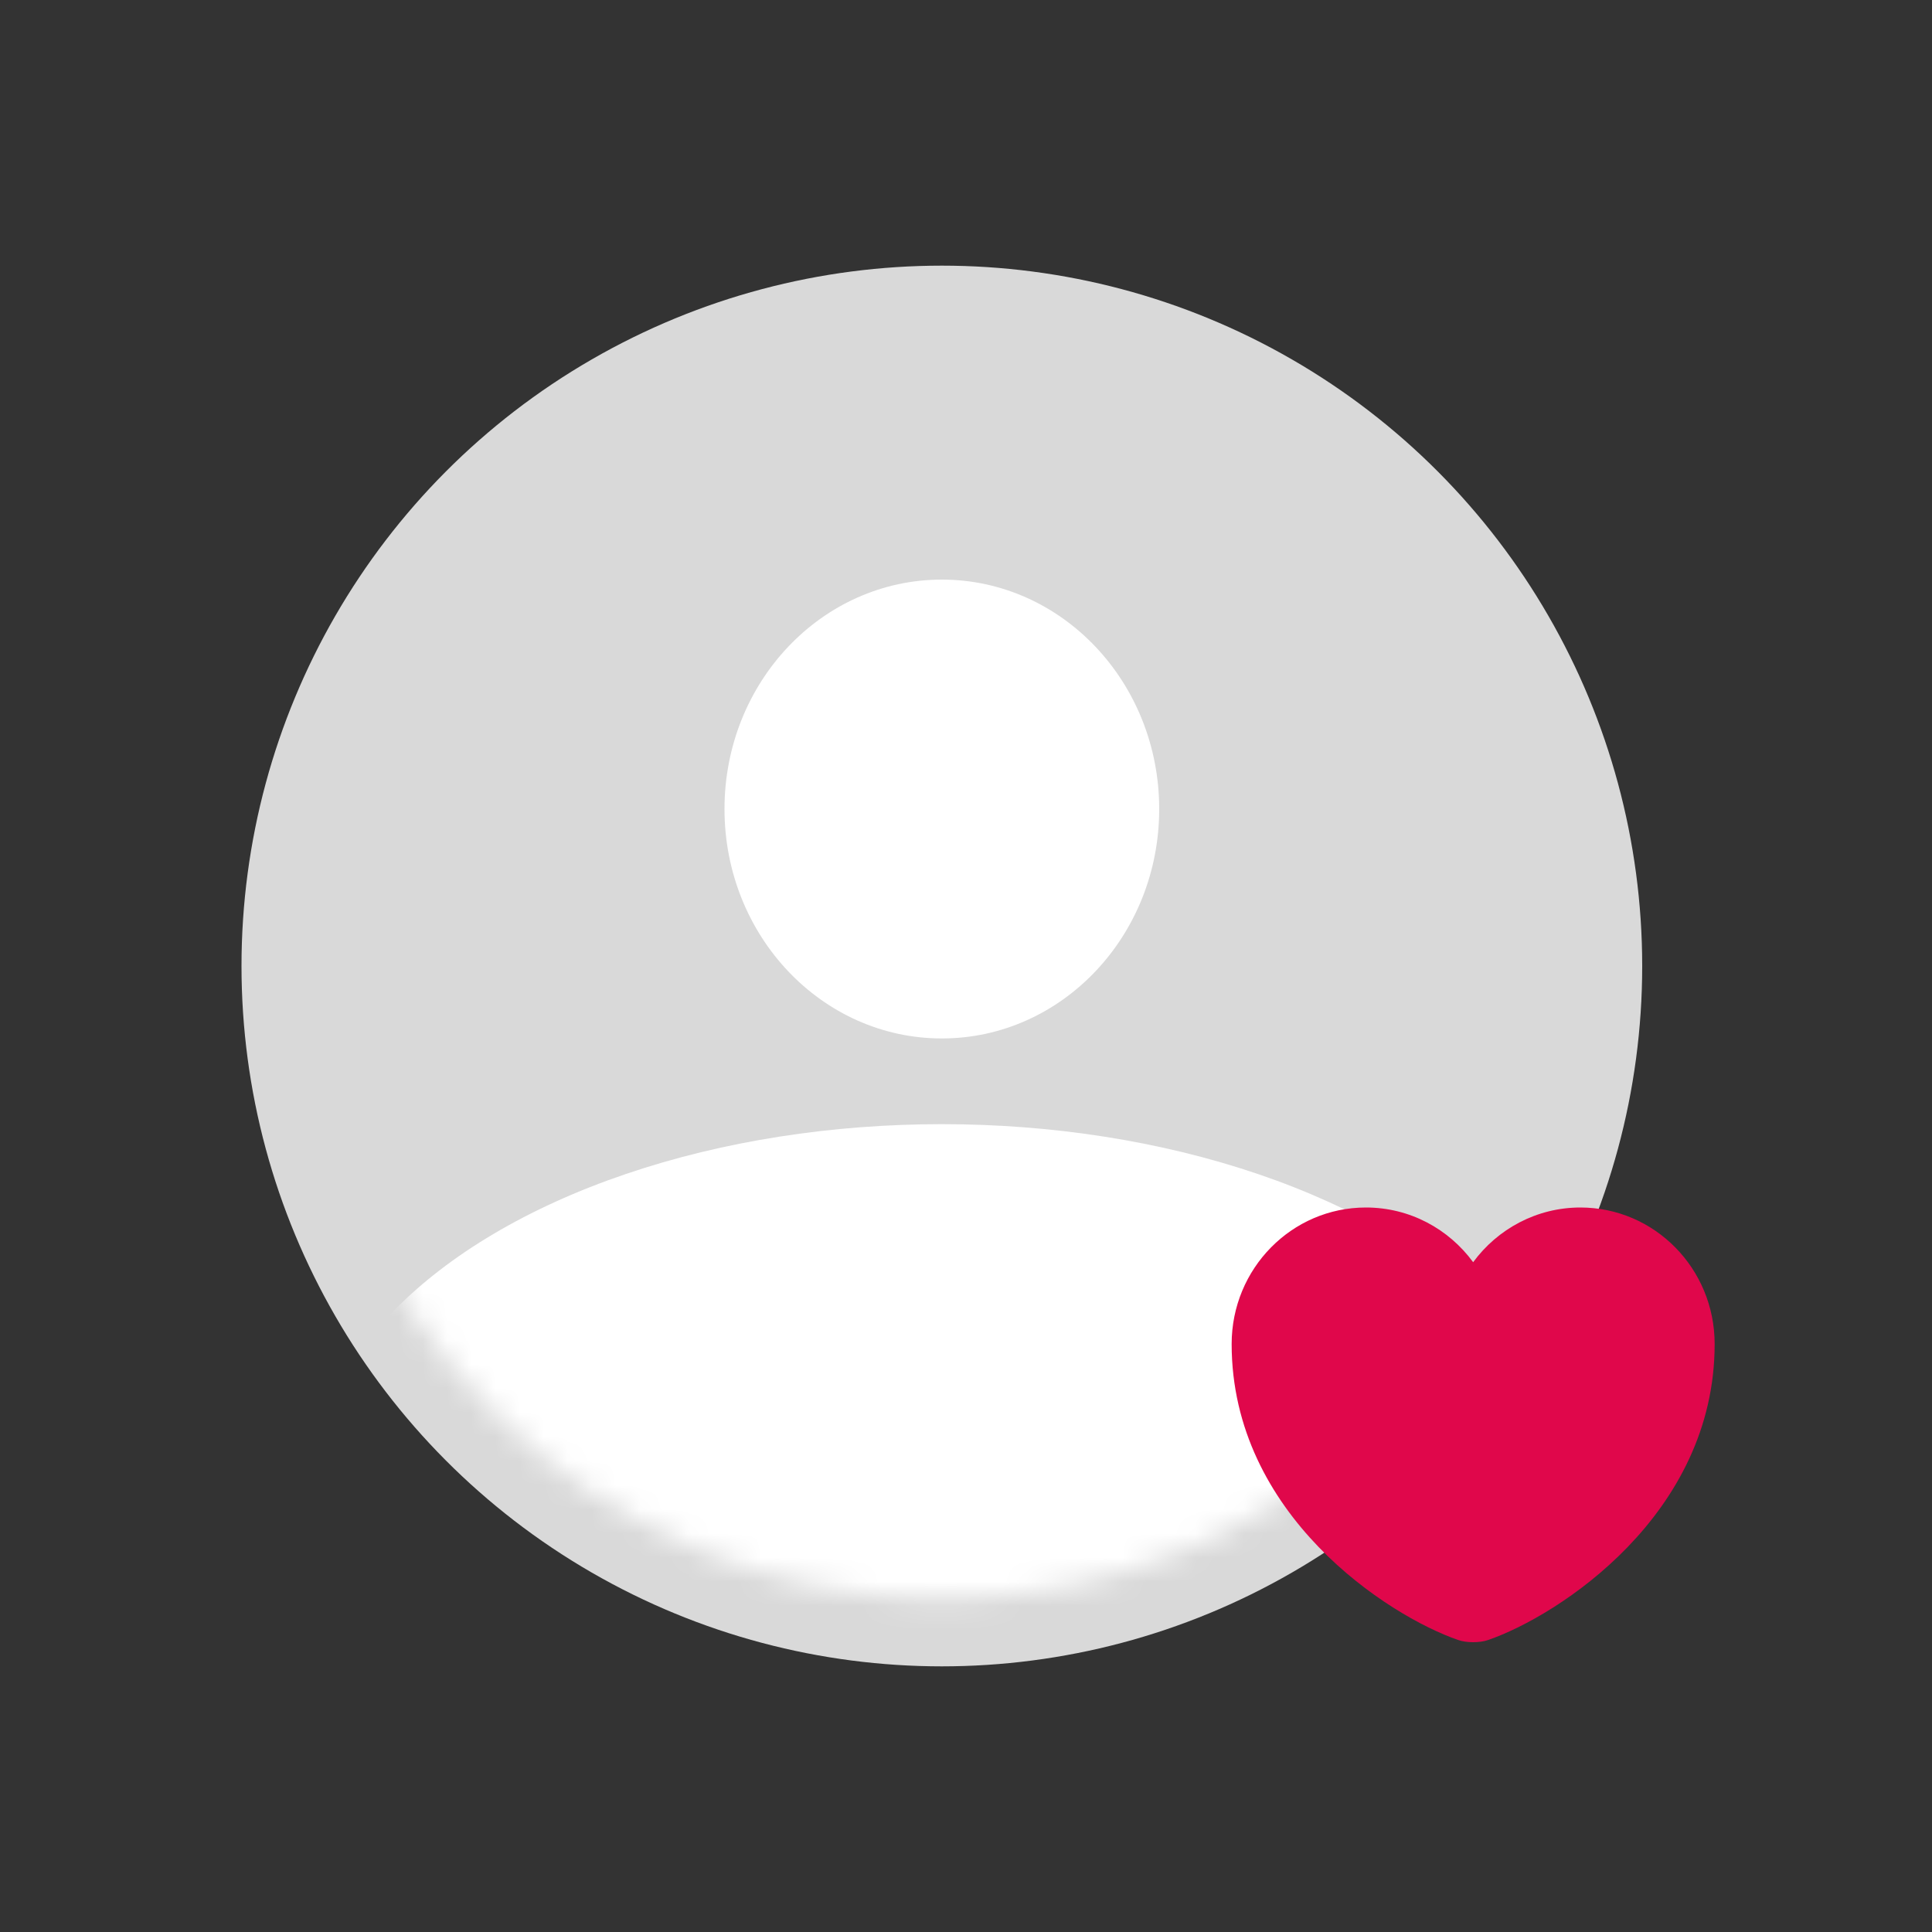
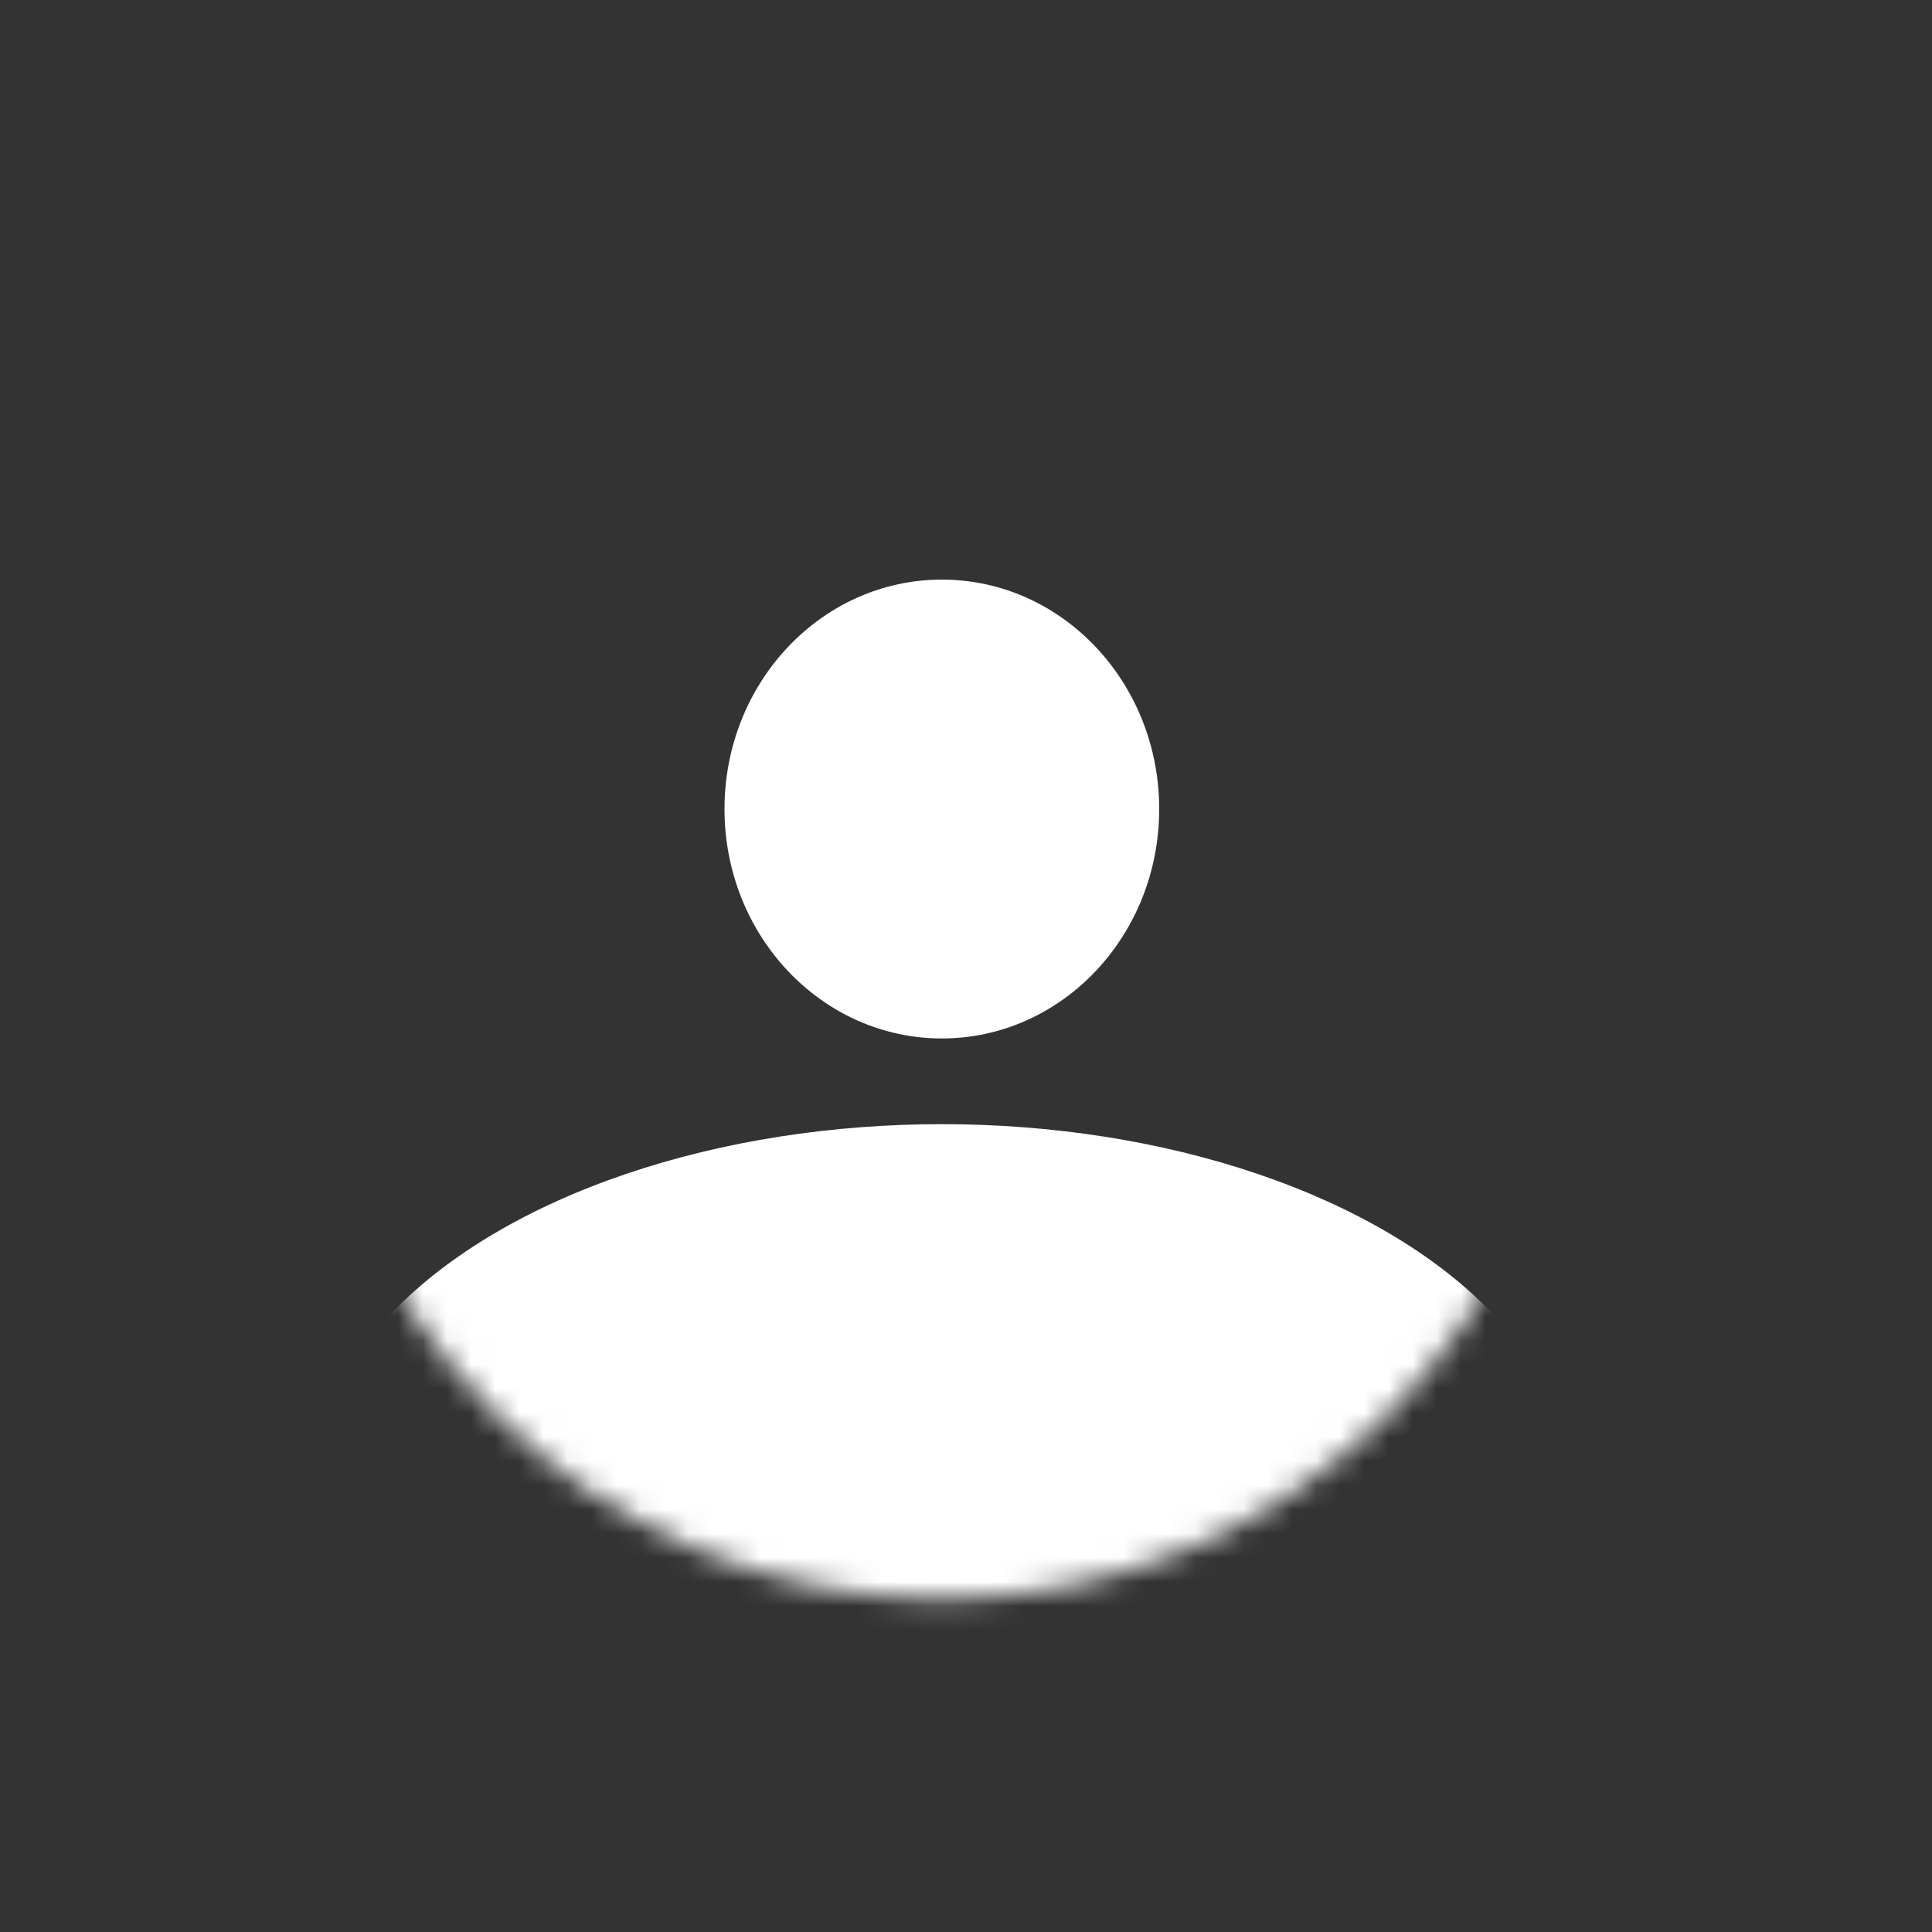
<svg xmlns="http://www.w3.org/2000/svg" width="80" height="80" viewBox="0 0 80 80" fill="none">
  <rect x="0" y="0" width="80" height="80" fill="#333333" stroke="none" />
-   <circle cx="39" cy="40" r="29" fill="#D9D9D9" />
  <mask id="mask0_10_157" style="mask-type:alpha" maskUnits="userSpaceOnUse" x="12" y="13" width="54" height="54">
    <circle cx="39" cy="40" r="26.194" fill="#D9D9D9" />
  </mask>
  <g mask="url(#mask0_10_157)">
    <ellipse cx="39" cy="61.984" rx="26.194" ry="15.435" fill="white" />
  </g>
  <ellipse cx="39" cy="33.5" rx="9" ry="9.5" fill="white" />
-   <path d="M61.62 67.909C61.28 68.03 60.72 68.03 60.38 67.909C57.48 66.908 51 62.731 51 55.653C51 52.528 53.49 50 56.56 50C58.38 50 59.99 50.89 61 52.265C62.01 50.89 63.63 50 65.44 50C68.51 50 71 52.528 71 55.653C71 62.731 64.52 66.908 61.62 67.909Z" fill="#E0074B" />
</svg>